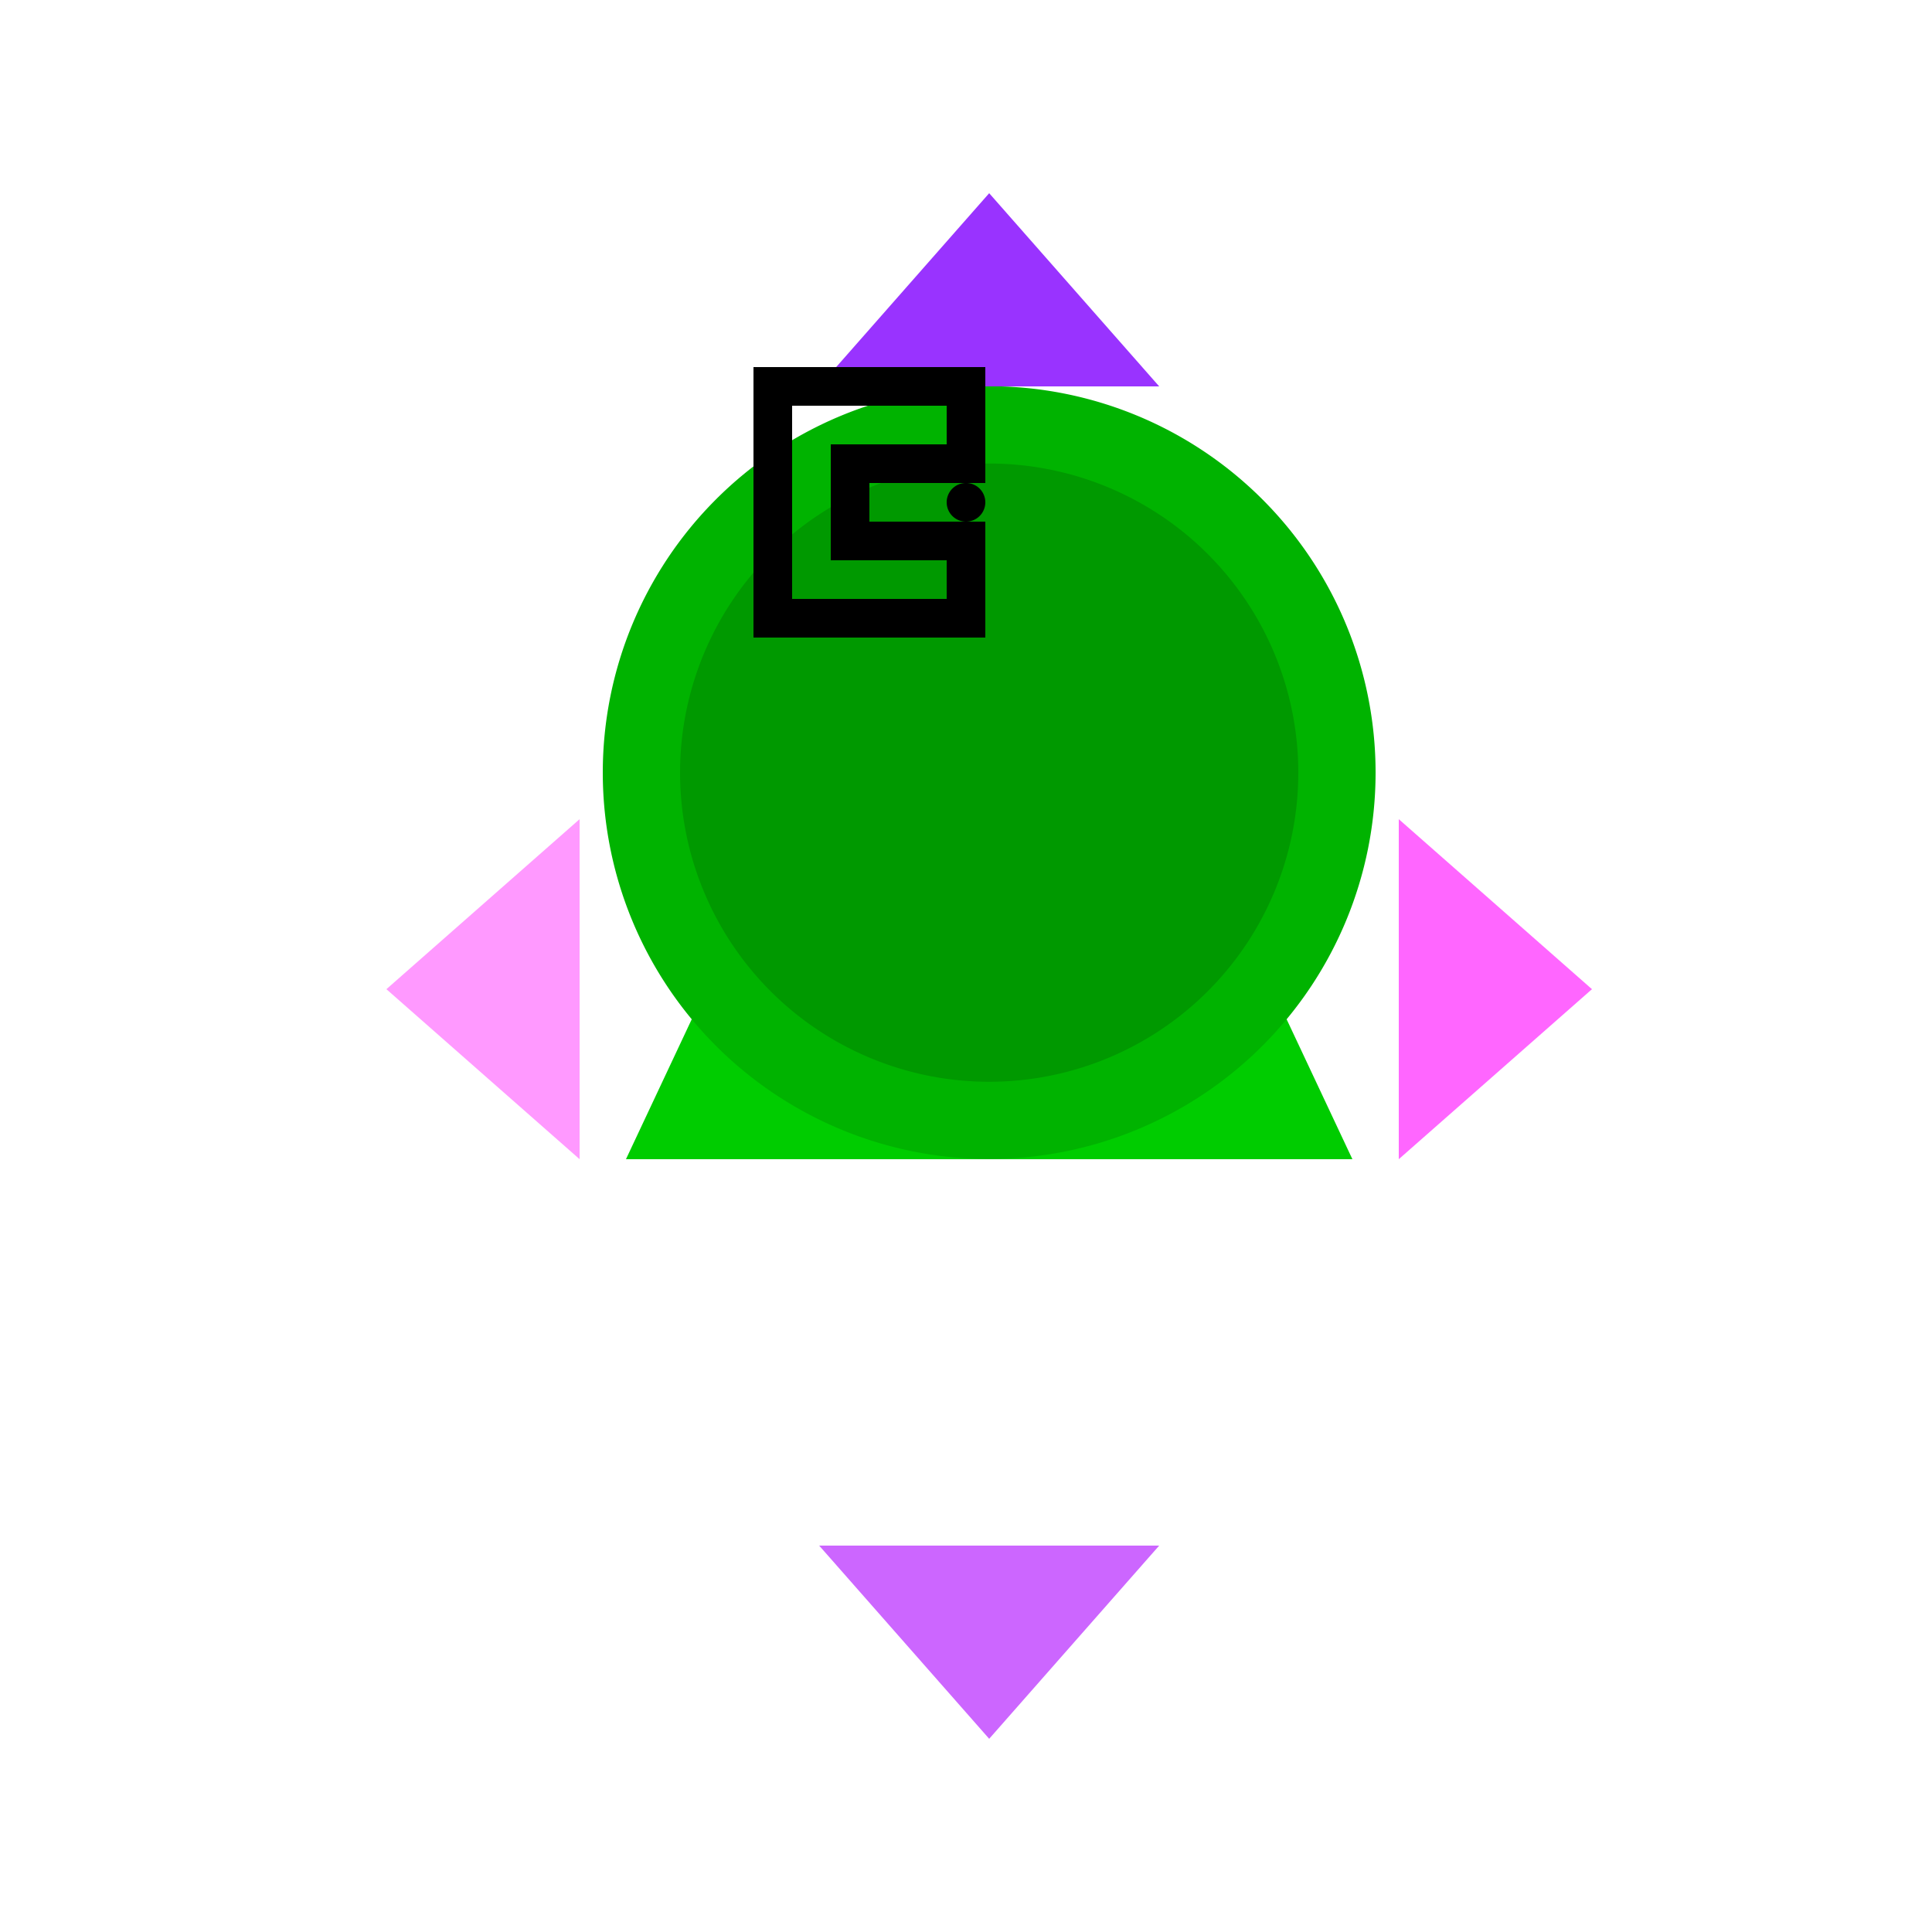
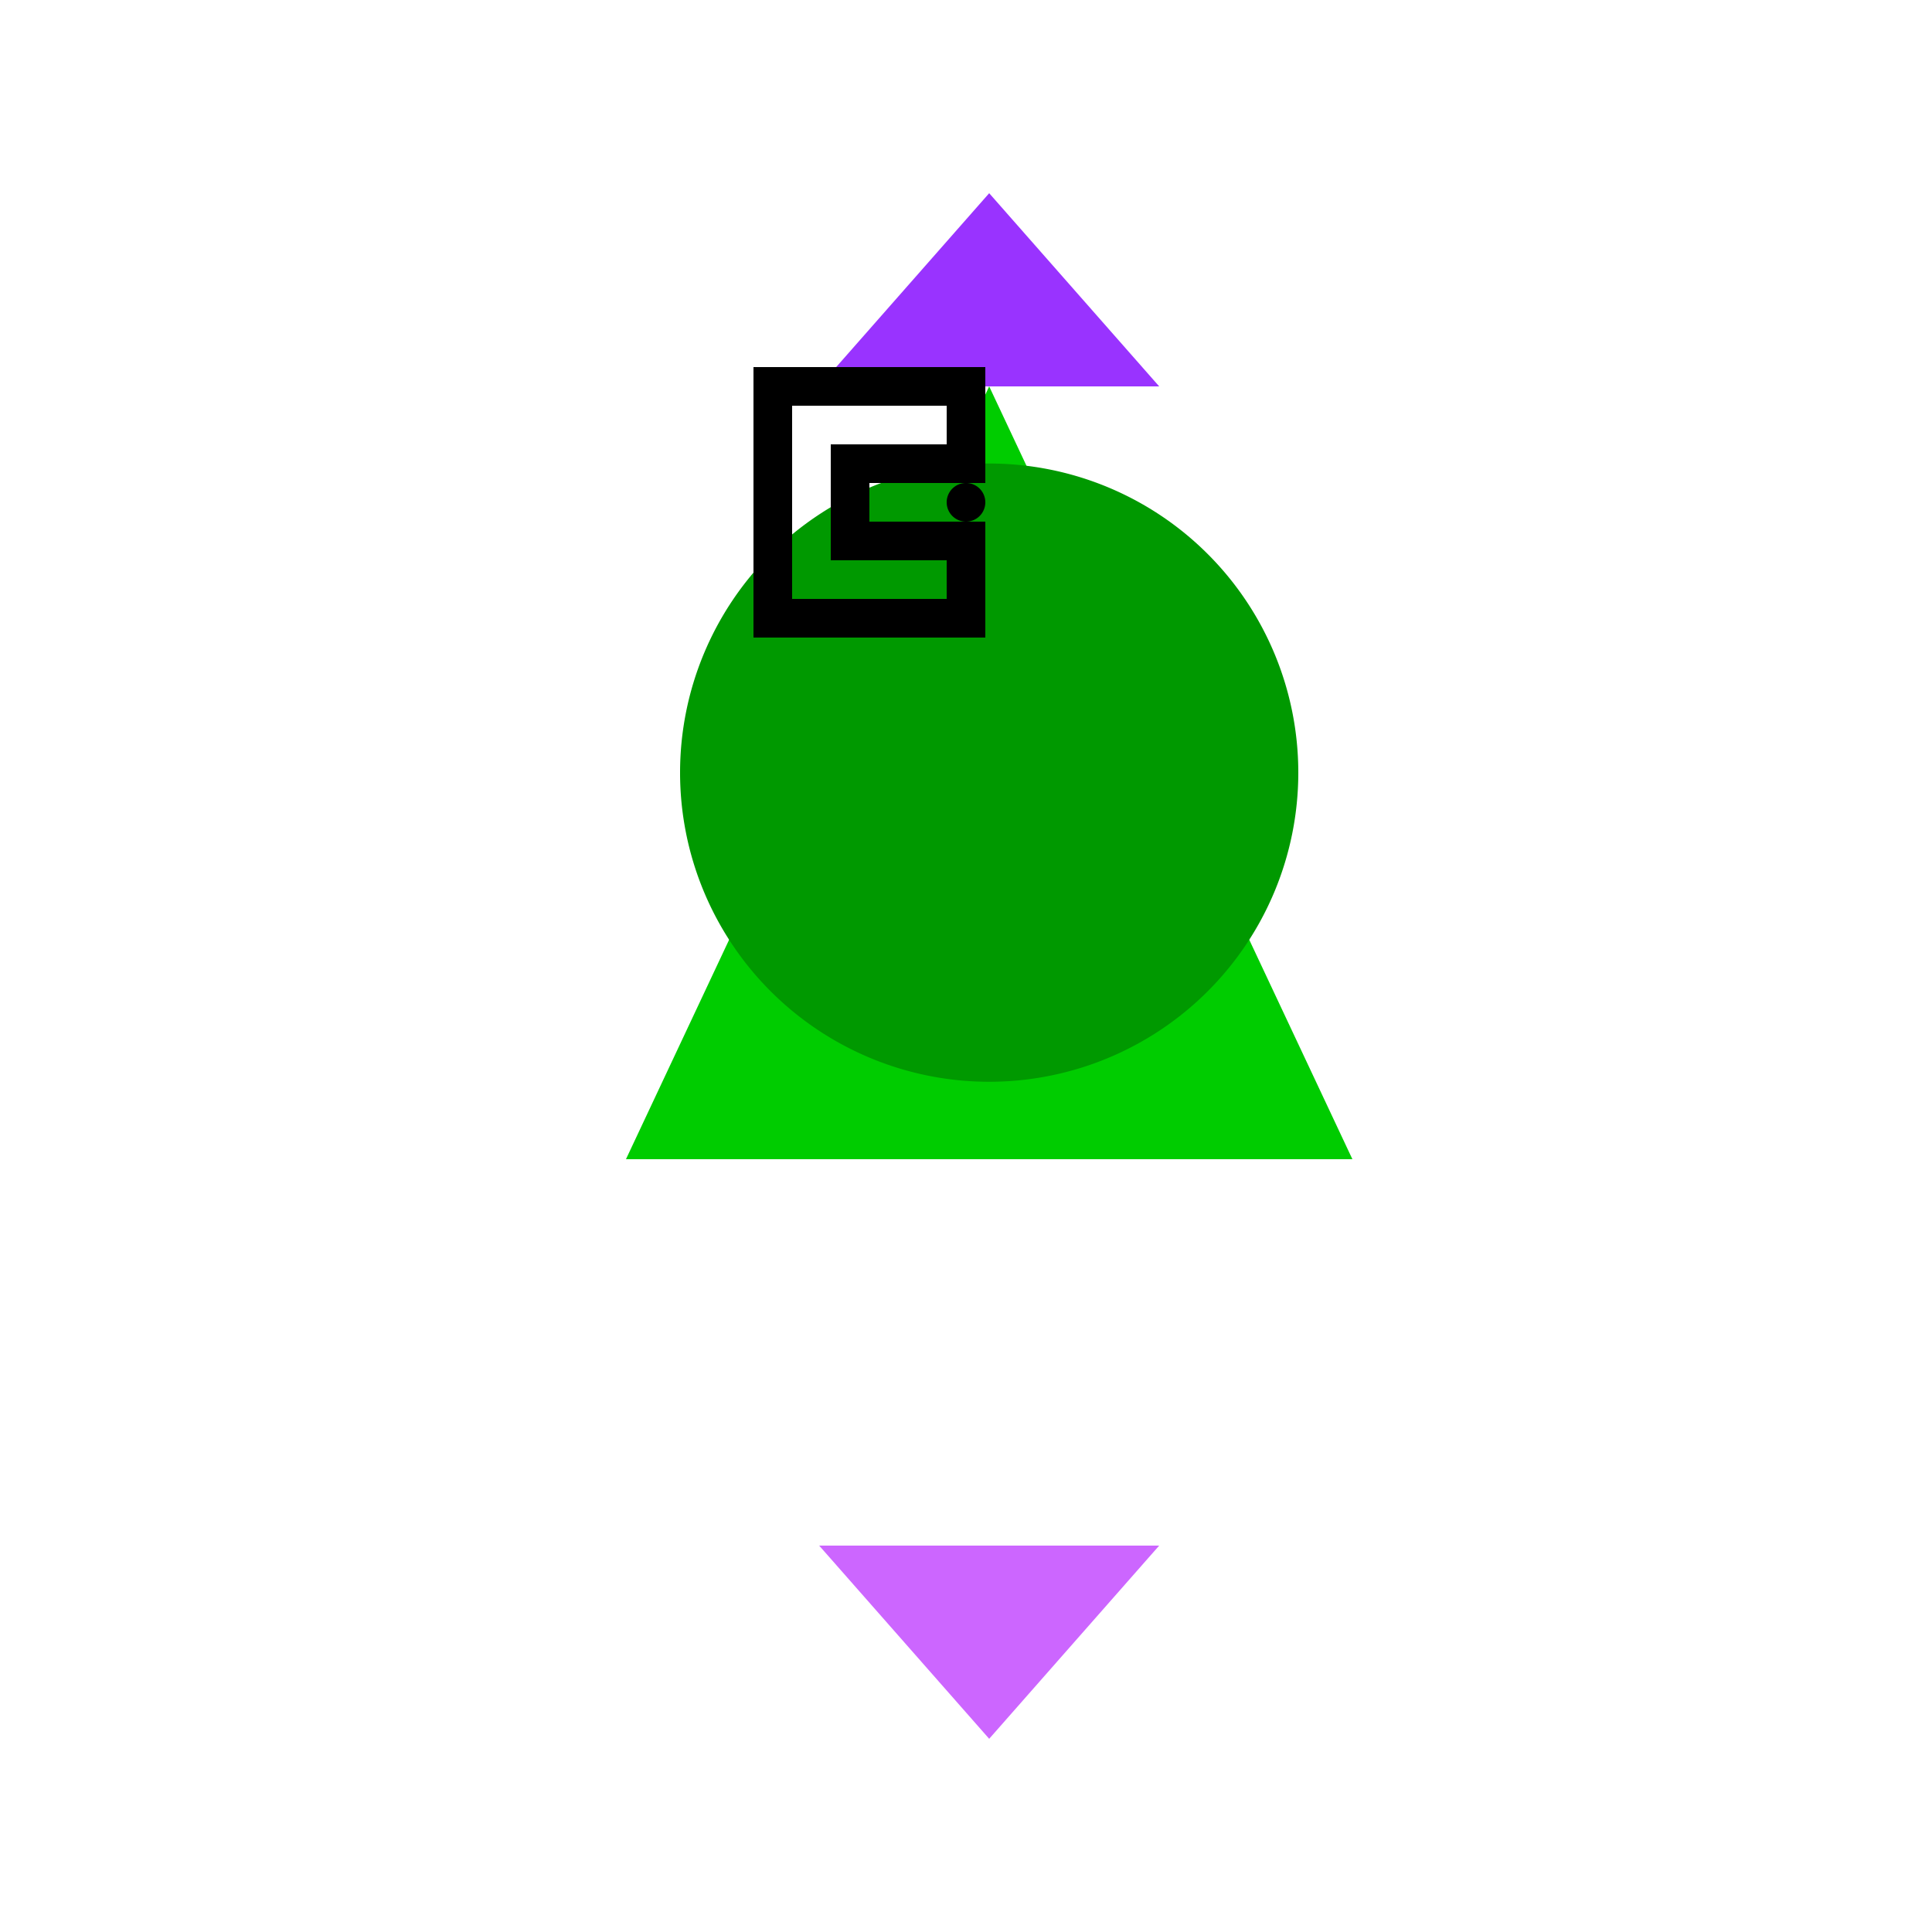
<svg xmlns="http://www.w3.org/2000/svg" width="500" height="500">
  <defs />
  <g>
    <rect fill="#fff" stroke="none" x="0" y="0" width="512" height="512" />
    <path fill="#00cc00" stroke="none" paint-order="stroke fill markers" d=" M 256 100 L 350 300 L 162 300 Z" />
-     <path fill="#00b300" stroke="none" paint-order="stroke fill markers" d=" M 356 200 A 100 100 0 1 1 356 199.9 Z" />
    <path fill="#009900" stroke="none" paint-order="stroke fill markers" d=" M 336 200 A 80 80 0 1 1 336 199.92 Z" />
    <path fill="#9933ff" stroke="none" paint-order="stroke fill markers" d=" M 256 50 L 300 100 L 212 100 Z" />
    <path fill="#cc66ff" stroke="none" paint-order="stroke fill markers" d=" M 256 450 L 300 400 L 212 400 Z" />
-     <path fill="#ff99ff" stroke="none" paint-order="stroke fill markers" d=" M 100 256 L 150 212 L 150 300 Z" />
-     <path fill="#ff66ff" stroke="none" paint-order="stroke fill markers" d=" M 412 256 L 362 212 L 362 300 Z" />
    <path fill="none" stroke="#000" paint-order="fill stroke markers" d=" M 200 100 L 250 100 L 250 120 L 220 120 L 220 140 L 250 140 L 250 160 L 200 160 Z" stroke-miterlimit="10" stroke-width="10" stroke-dasharray="" />
    <path fill="#000" stroke="none" paint-order="stroke fill markers" d=" M 255 130 A 5 5 0 1 1 255 129.995" />
  </g>
</svg>